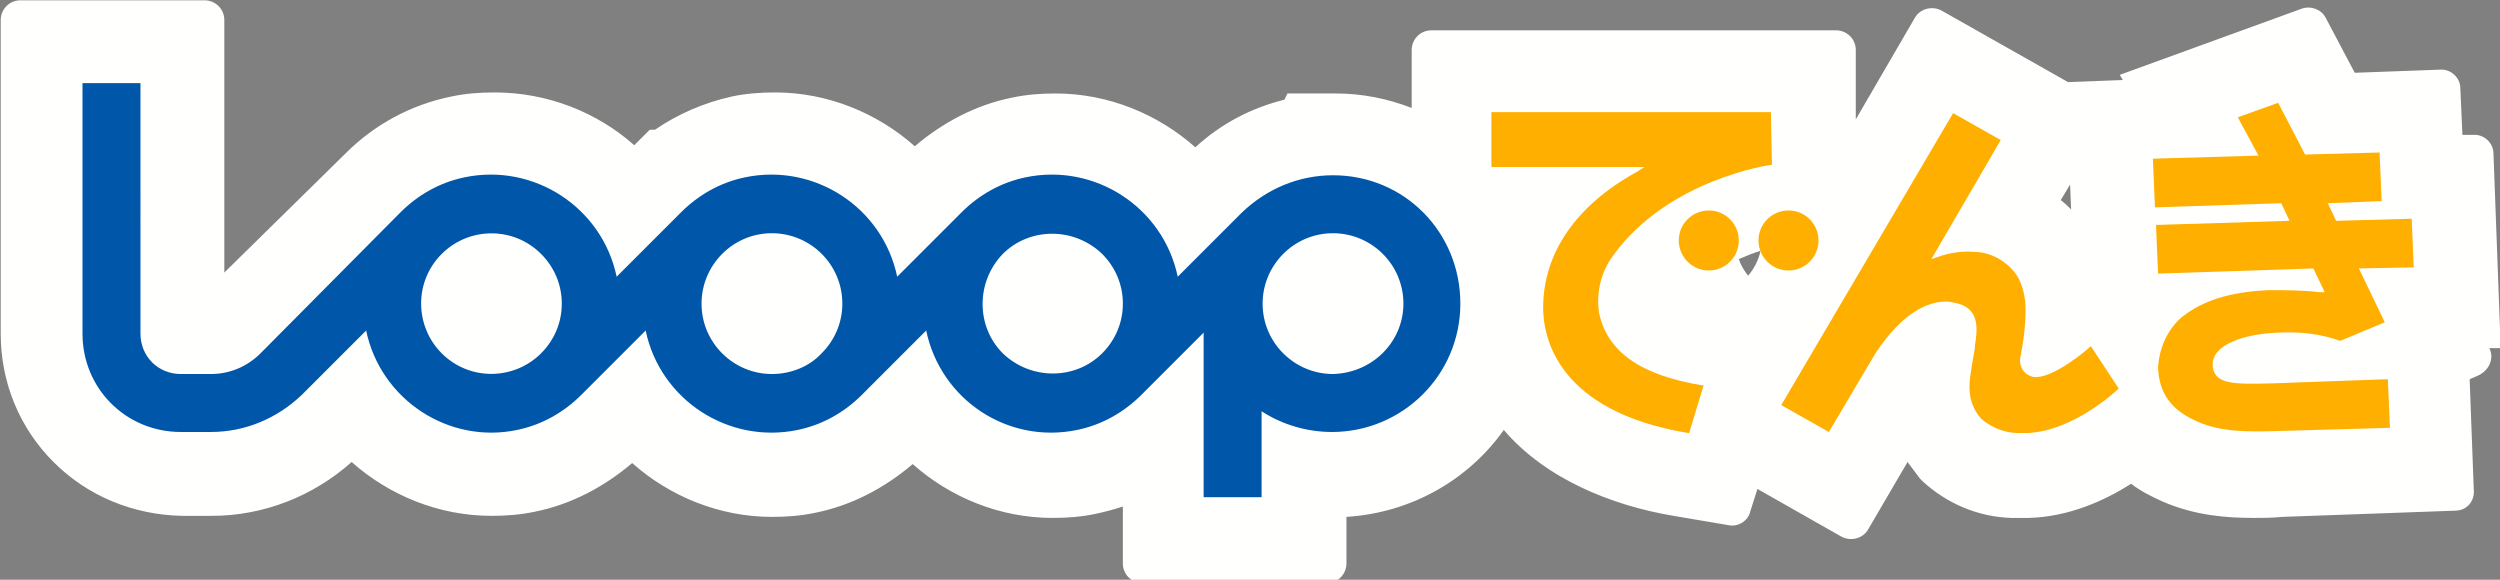
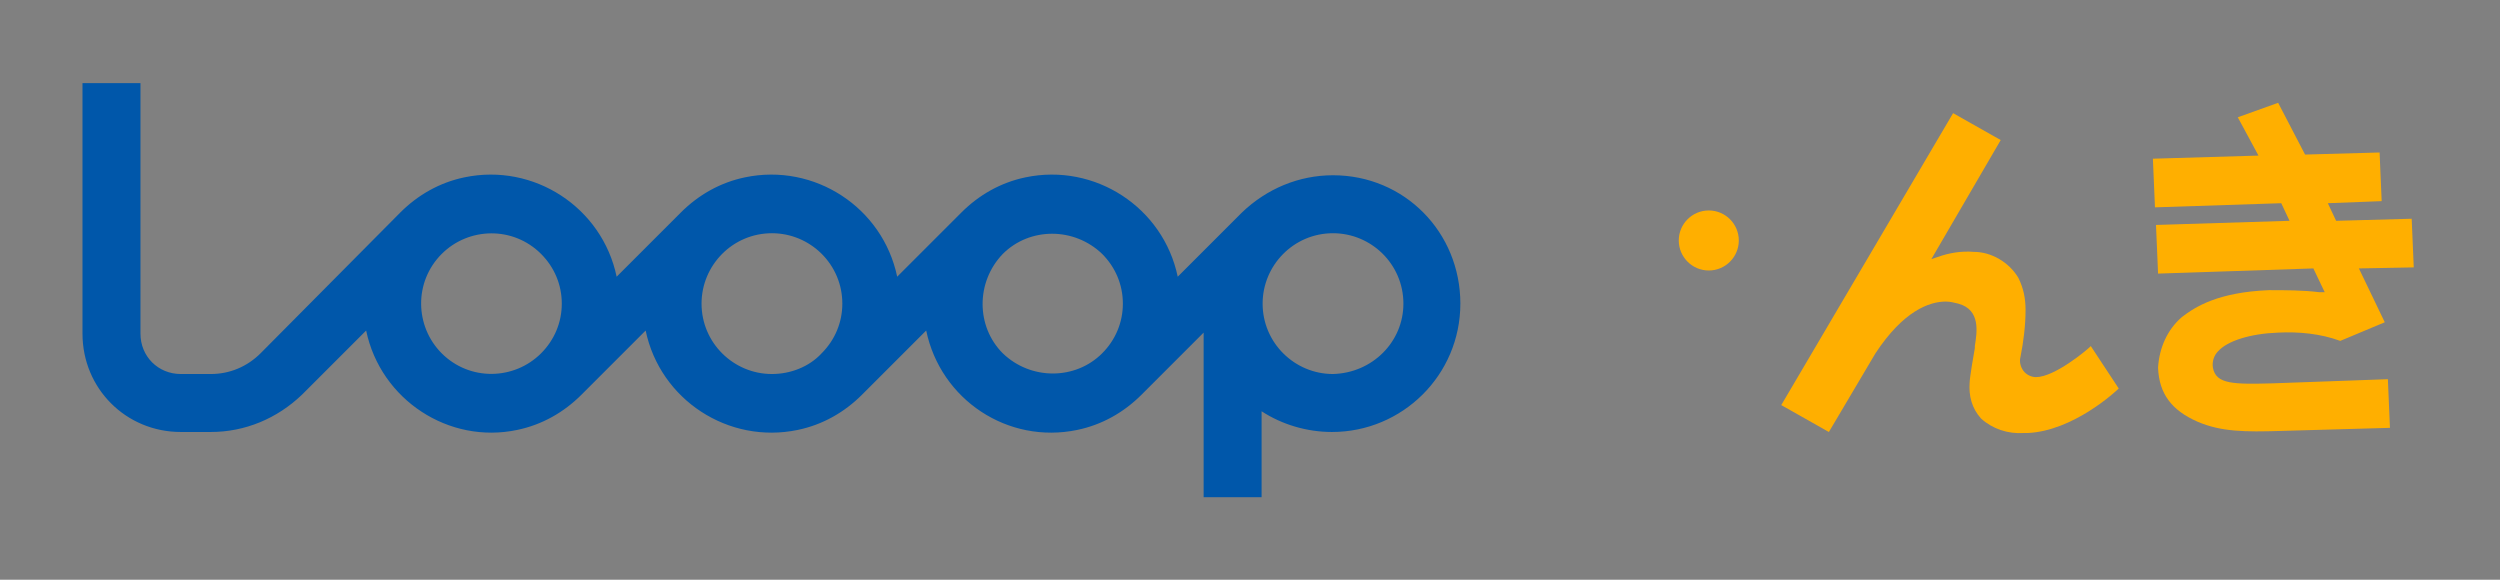
<svg xmlns="http://www.w3.org/2000/svg" version="1.1" id="レイヤー_1" x="0px" y="0px" width="241.5px" height="56px" viewBox="0 0 241.5 56" style="enable-background:new 0 0 241.5 56;" xml:space="preserve">
  <rect x="0" y="0" width="241.5" height="56" fill="#808080" stroke="none" />
  <style type="text/css">
	.st0{fill:#FFFFFE;}
	.st1{fill:#0057AA;}
	.st2{fill:#FFAF00;}
</style>
  <g id="logo" transform="translate(-37.731 -29.57)">
-     <path class="st0" d="M278.2,63.2l1.1,0l-0.7-18.8c0-1-0.9-1.9-2-1.8l-1,0l-0.2-4.5c0-1-0.9-1.9-2-1.8l-8.2,0.3l-2.8-5.3   c-0.4-0.8-1.4-1.2-2.3-0.9l-17.6,6.4l0.3,0.5l-5.3,0.2l0,0l-12.2-6.9c-0.9-0.5-2.1-0.2-2.6,0.7l-5.7,9.8l0-6.7   c0-1.1-0.9-1.9-1.9-1.9h-39.1c-1.1,0-1.9,0.9-1.9,1.9v5.6c-2.3-0.9-4.8-1.4-7.3-1.4l-4.7,0l-0.3,0.6c-3.2,0.8-6.1,2.3-8.6,4.6   c-3.6-3.2-8.4-5.2-13.5-5.2c-1.4,0-2.8,0.1-4.2,0.4c-3.5,0.7-6.7,2.4-9.4,4.7c-3.6-3.2-8.4-5.2-13.5-5.2c-1.4,0-2.8,0.1-4.2,0.4   c-2.7,0.6-5.2,1.7-7.4,3.2h-0.5l-1.5,1.5c-3.6-3.2-8.4-5.1-13.5-5.1c-1.4,0-2.8,0.1-4.2,0.4c-3.9,0.8-7.4,2.7-10.2,5.5L59.4,55.9   V31.5c0-1.1-0.9-1.9-1.9-1.9H39.7c-1.1,0-1.9,0.9-1.9,1.9v27.4l0,2.9c0,4.7,1.8,9.1,5.1,12.4c3.3,3.3,7.7,5.1,12.4,5.2h2.9   c5,0,9.8-1.9,13.5-5.2c3.6,3.2,8.4,5.2,13.5,5.2c1.4,0,2.8-0.1,4.2-0.4c3.5-0.7,6.7-2.4,9.4-4.7c3.6,3.2,8.4,5.2,13.5,5.2   c1.4,0,2.8-0.1,4.2-0.4c3.5-0.7,6.7-2.4,9.4-4.7c3.6,3.2,8.4,5.2,13.5,5.2c1.4,0,2.8-0.1,4.2-0.4c0.9-0.2,1.7-0.4,2.6-0.7v5.5   c0,1.1,0.9,1.9,1.9,1.9h17.8c1.1,0,1.9-0.9,1.9-1.9v-4.5c6.3-0.4,11.8-3.6,15.2-8.4c4,4.7,10.4,7.3,16.4,8.3l5.3,0.9   c0.9,0.2,1.9-0.4,2.1-1.3l0.7-2.2l8.1,4.6c0.9,0.5,2.1,0.2,2.6-0.7l3.8-6.5c0.3,0.4,0.6,0.8,0.9,1.2l0.3,0.4l0.3,0.3   c2.3,2.1,5.3,3.4,8.5,3.5c0.4,0,0.9,0,1.3,0c0.1,0,0.3,0,0.4,0c3.9-0.1,7.4-1.7,9.9-3.3c0.9,0.7,1.9,1.2,3,1.7   c3.2,1.4,6.3,1.6,8.9,1.6c0.8,0,1.7,0,2.7-0.1l16.7-0.6c1.1,0,1.9-0.9,1.8-2l-0.4-10.7l0.7-0.3C278.2,65.4,278.7,64.2,278.2,63.2   L278.2,63.2z M206.6,56.2c-0.4-0.5-0.7-1-0.9-1.6c0.7-0.3,1.4-0.6,2.1-0.8C207.6,54.7,207.2,55.5,206.6,56.2z M236.8,48.9l0.9-1.5   l0.1,2.4C237.5,49.5,237.2,49.2,236.8,48.9z" />
    <path id="パス_451" class="st1" d="M166.5,46.5c-3.3,0-6.4,1.3-8.8,3.6l0,0l-6.2,6.2c-1.4-6.7-8-11-14.7-9.6   c-2.4,0.5-4.5,1.7-6.2,3.4l-6.2,6.2c-1.4-6.7-8-11-14.7-9.6c-2.4,0.5-4.5,1.7-6.2,3.4h0l-6.2,6.2c-1.4-6.7-8-11-14.7-9.6   c-2.4,0.5-4.5,1.7-6.2,3.4L62.9,63.7c-1.3,1.3-3,2-4.8,2h-2.9c-2.2,0-3.9-1.7-3.9-3.9c0,0,0,0,0,0l0-2.9V37.6h-5.6v21.3l0,2.9   c0,5.3,4.2,9.5,9.5,9.5c0,0,0,0,0,0h2.9c3.3,0,6.4-1.3,8.8-3.6l6.2-6.2c1.4,6.7,8,11,14.6,9.6c2.4-0.5,4.5-1.7,6.2-3.4l6.2-6.2   c1.4,6.7,8,11,14.7,9.6c2.4-0.5,4.5-1.7,6.2-3.4l0,0l6.2-6.2c1.4,6.7,7.9,11,14.6,9.6c2.4-0.5,4.5-1.7,6.2-3.4l0,0l6-6v15.9h5.6   v-8.3c2,1.3,4.4,2,6.8,2c6.8,0,12.4-5.5,12.4-12.4S173.4,46.5,166.5,46.5 M90,63.7c-2.6,2.6-6.9,2.7-9.6,0c-2.6-2.6-2.7-6.9,0-9.6   c2.6-2.6,6.9-2.7,9.6,0c1.3,1.3,2,3,2,4.8C92,60.7,91.3,62.4,90,63.7z M112.3,65.7c-3.7,0-6.8-3-6.8-6.8c0-3.7,3-6.8,6.8-6.8   c3.7,0,6.8,3,6.8,6.8c0,1.8-0.7,3.5-2,4.8l0,0C115.9,65,114.1,65.7,112.3,65.7 M144.2,63.7c-2.6,2.6-6.9,2.6-9.6,0   c-2.6-2.6-2.6-6.9,0-9.6c2.6-2.6,6.9-2.6,9.6,0c1.3,1.3,2,3,2,4.8C146.2,60.7,145.5,62.4,144.2,63.7z M166.5,65.7   c-3.7,0-6.8-3-6.8-6.8c0-3.7,3-6.8,6.8-6.8c3.7,0,6.8,3,6.8,6.8C173.3,62.6,170.3,65.6,166.5,65.7   C166.6,65.7,166.6,65.7,166.5,65.7" />
    <path id="パス_452" class="st2" d="M242.4,67.1l-2.7-4.1l-0.1,0.1c-0.3,0.3-3.4,2.9-5.2,2.9c-0.4,0-0.9-0.2-1.2-0.6   c-0.3-0.4-0.4-0.9-0.3-1.3c0.3-1.5,0.5-3.1,0.5-4.6c0-1.1-0.2-2.1-0.7-3.1c-0.9-1.5-2.6-2.5-4.3-2.5c-1.2-0.1-2.4,0.1-3.5,0.5   l-0.6,0.2l6.7-11.5l-4.6-2.6l-16.6,28.2l4.6,2.6l4.5-7.6c2.7-4.1,5.2-5,6.8-5c0.4,0,0.8,0.1,1.2,0.2c2.2,0.6,1.8,2.8,1.6,4.1l0,0.2   c-0.1,0.5-0.5,2.9-0.5,3.3c-0.1,1.3,0.2,2.5,1.1,3.5c1.1,1,2.6,1.5,4.1,1.4c0.1,0,0.2,0,0.4,0C238,71.2,242.1,67.4,242.4,67.1   L242.4,67.1z" />
    <path id="パス_453" class="st2" d="M202.8,49.9c-1.6,0-2.9,1.3-2.9,2.9s1.3,2.9,2.9,2.9s2.9-1.3,2.9-2.9v0   C205.7,51.2,204.4,49.9,202.8,49.9" />
-     <path id="パス_454" class="st2" d="M210.5,49.9c-1.6,0-2.9,1.3-2.9,2.9s1.3,2.9,2.9,2.9s2.9-1.3,2.9-2.9v0   C213.4,51.2,212.1,49.9,210.5,49.9" />
-     <path id="パス_455" class="st2" d="M208.8,40.4h-27v5.3h14.8l-0.8,0.5c-5.8,3.2-9,7.8-9,13.1c0,2.9,1.4,10,14,12.1l0.1,0l1.4-4.6   l-0.1,0c-6.1-1-9.2-3.3-10-7c-0.3-2,0.2-4,1.4-5.6c5.3-7.3,15.1-8.7,15.2-8.7l0.1,0L208.8,40.4z" />
    <path id="パス_456" class="st2" d="M270.9,55.4l-0.2-4.7l-7.3,0.2l-0.8-1.7l5.2-0.2l-0.2-4.7l-7.2,0.2l-2.6-5l-3.9,1.4l2,3.7   l-10.2,0.3l0.2,4.7l12.2-0.4l0.8,1.7l-12.9,0.4l0.2,4.7l15-0.5l1.1,2.3l-0.5,0c-1.6-0.2-3.3-0.2-4.9-0.2c-4.9,0.2-7.1,1.6-8.4,2.6   c-1.4,1.2-2.2,3-2.3,4.9c0.1,2.5,1.3,4.1,3.8,5.2c2.3,1,4.7,1,8,0.9l10.6-0.3l-0.2-4.7l-11.1,0.4c-3.8,0.1-5.5,0.1-5.8-1.5   c-0.1-0.6,0.1-1.2,0.5-1.6c0.9-1,3.1-1.7,5.8-1.8c2-0.1,4.1,0.1,6,0.8l4.3-1.8l-2.5-5.2L270.9,55.4z" />
  </g>
</svg>